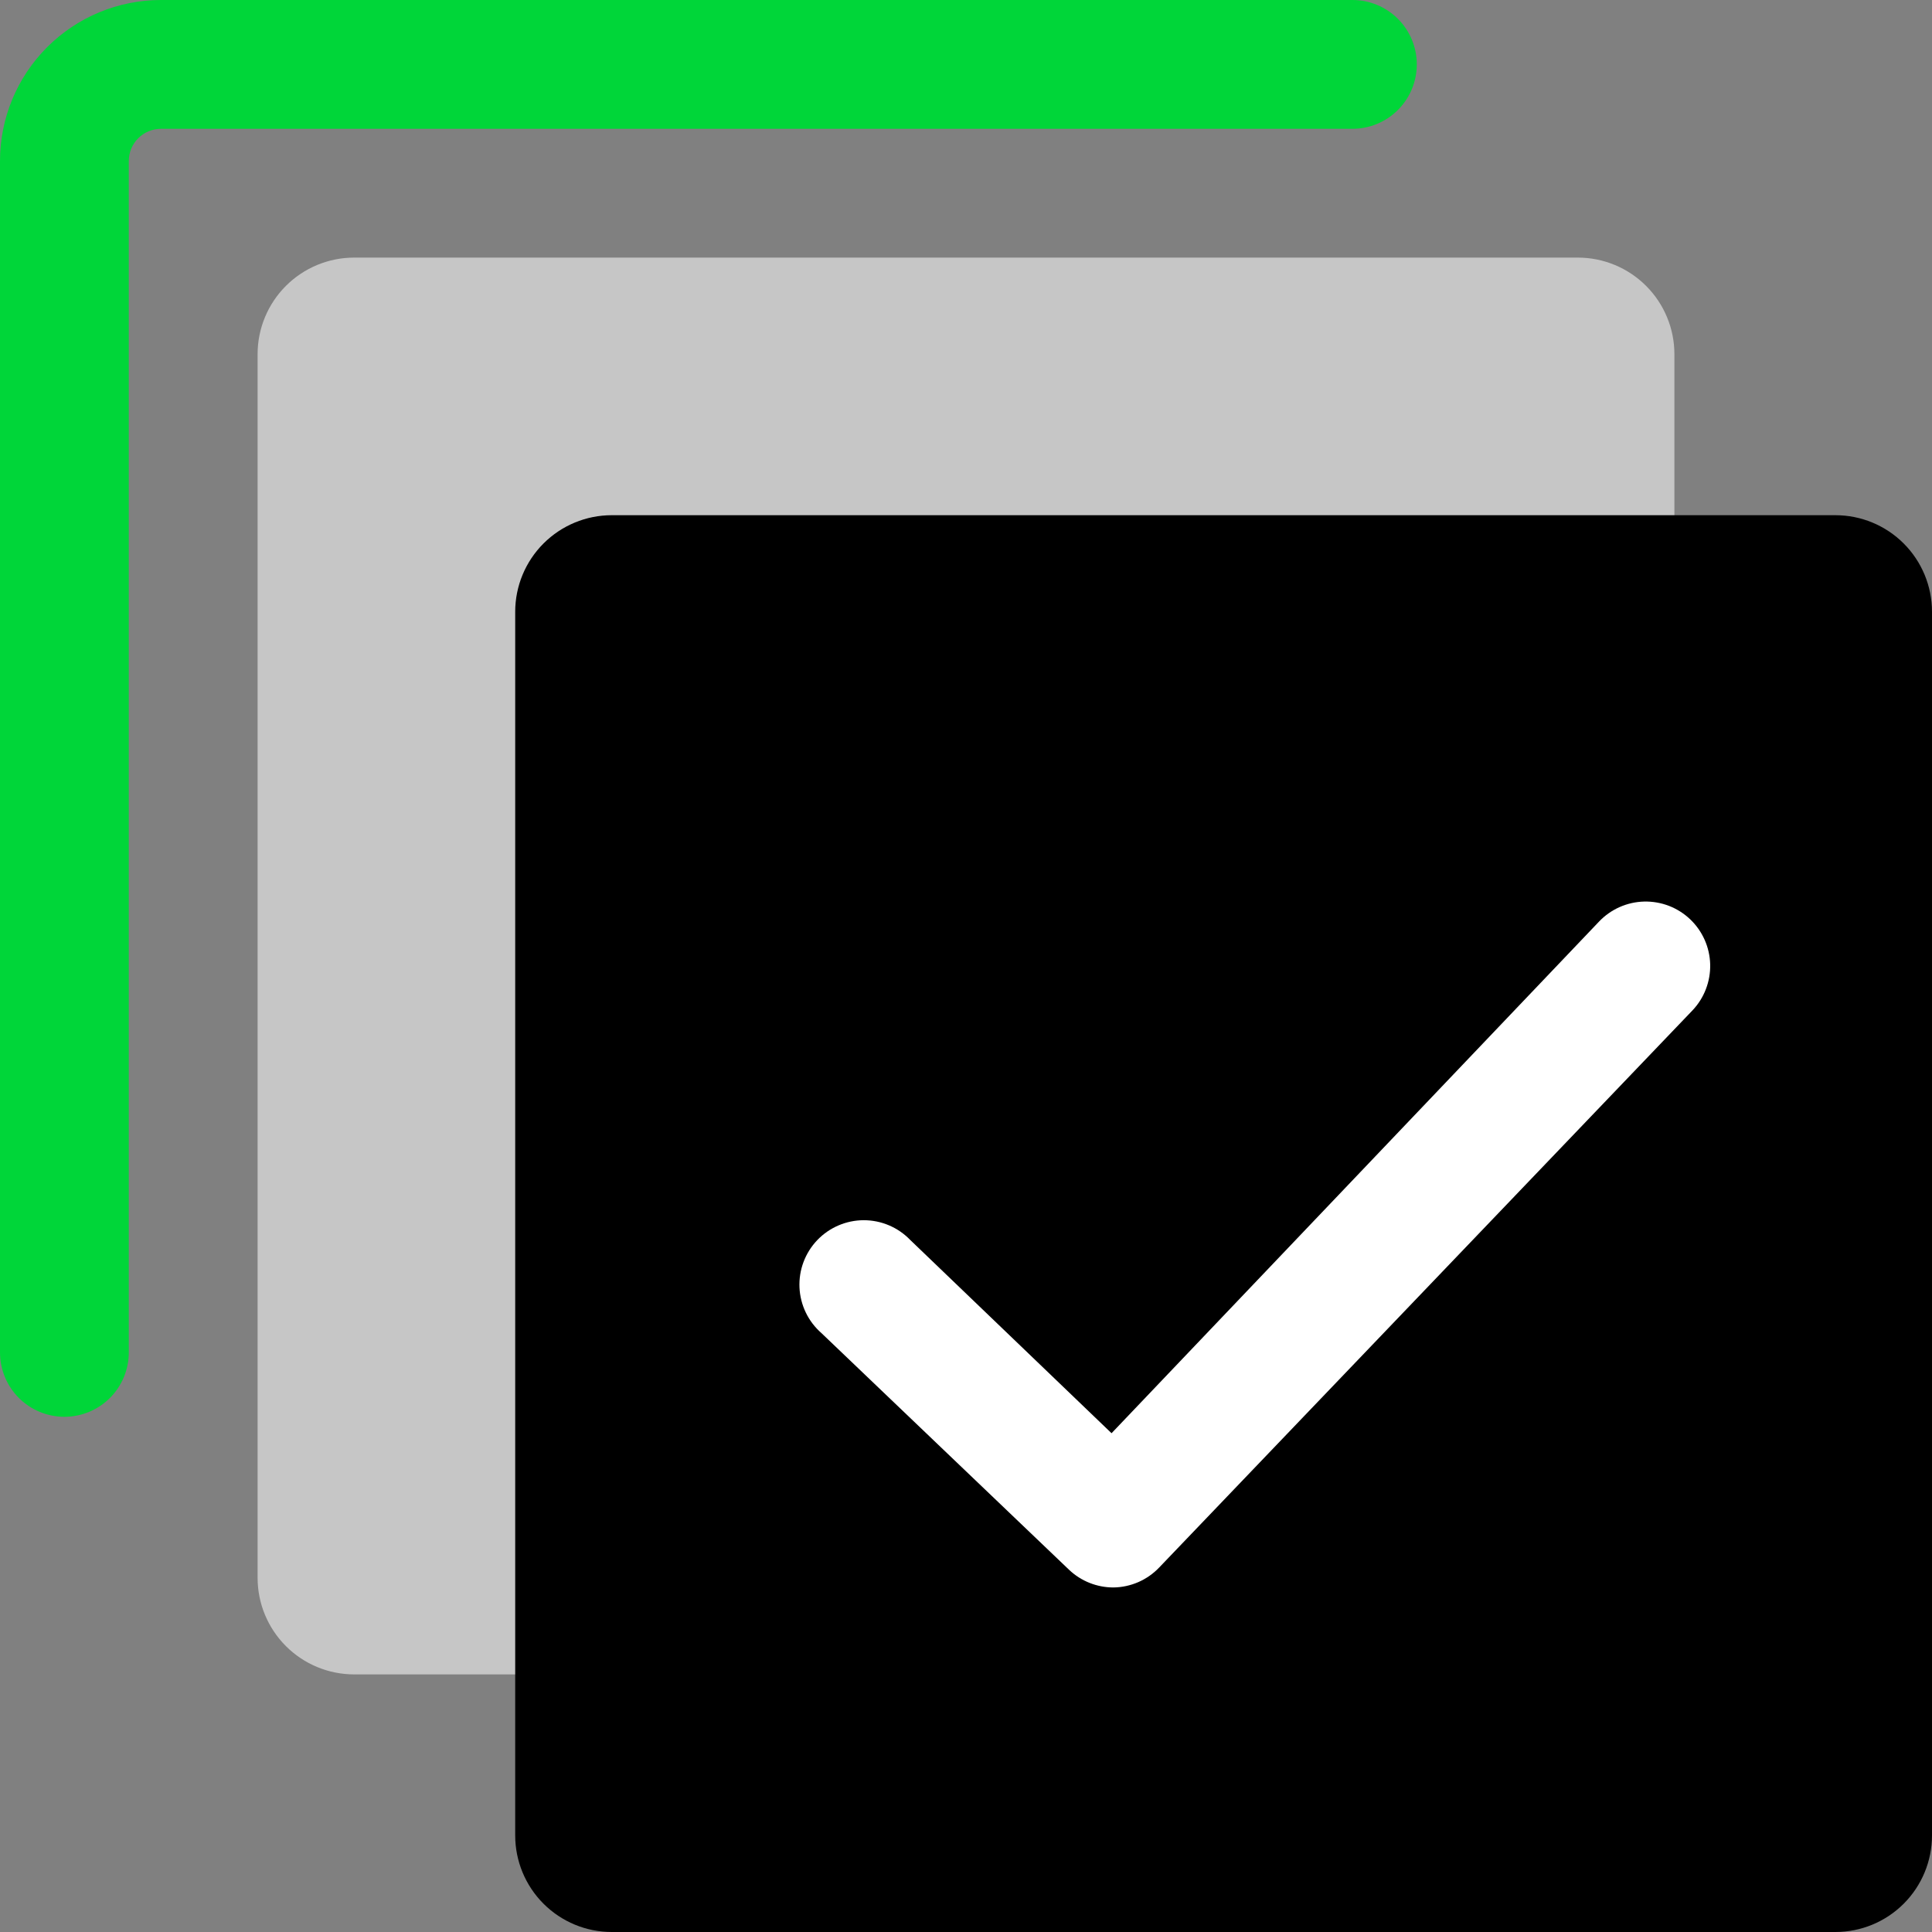
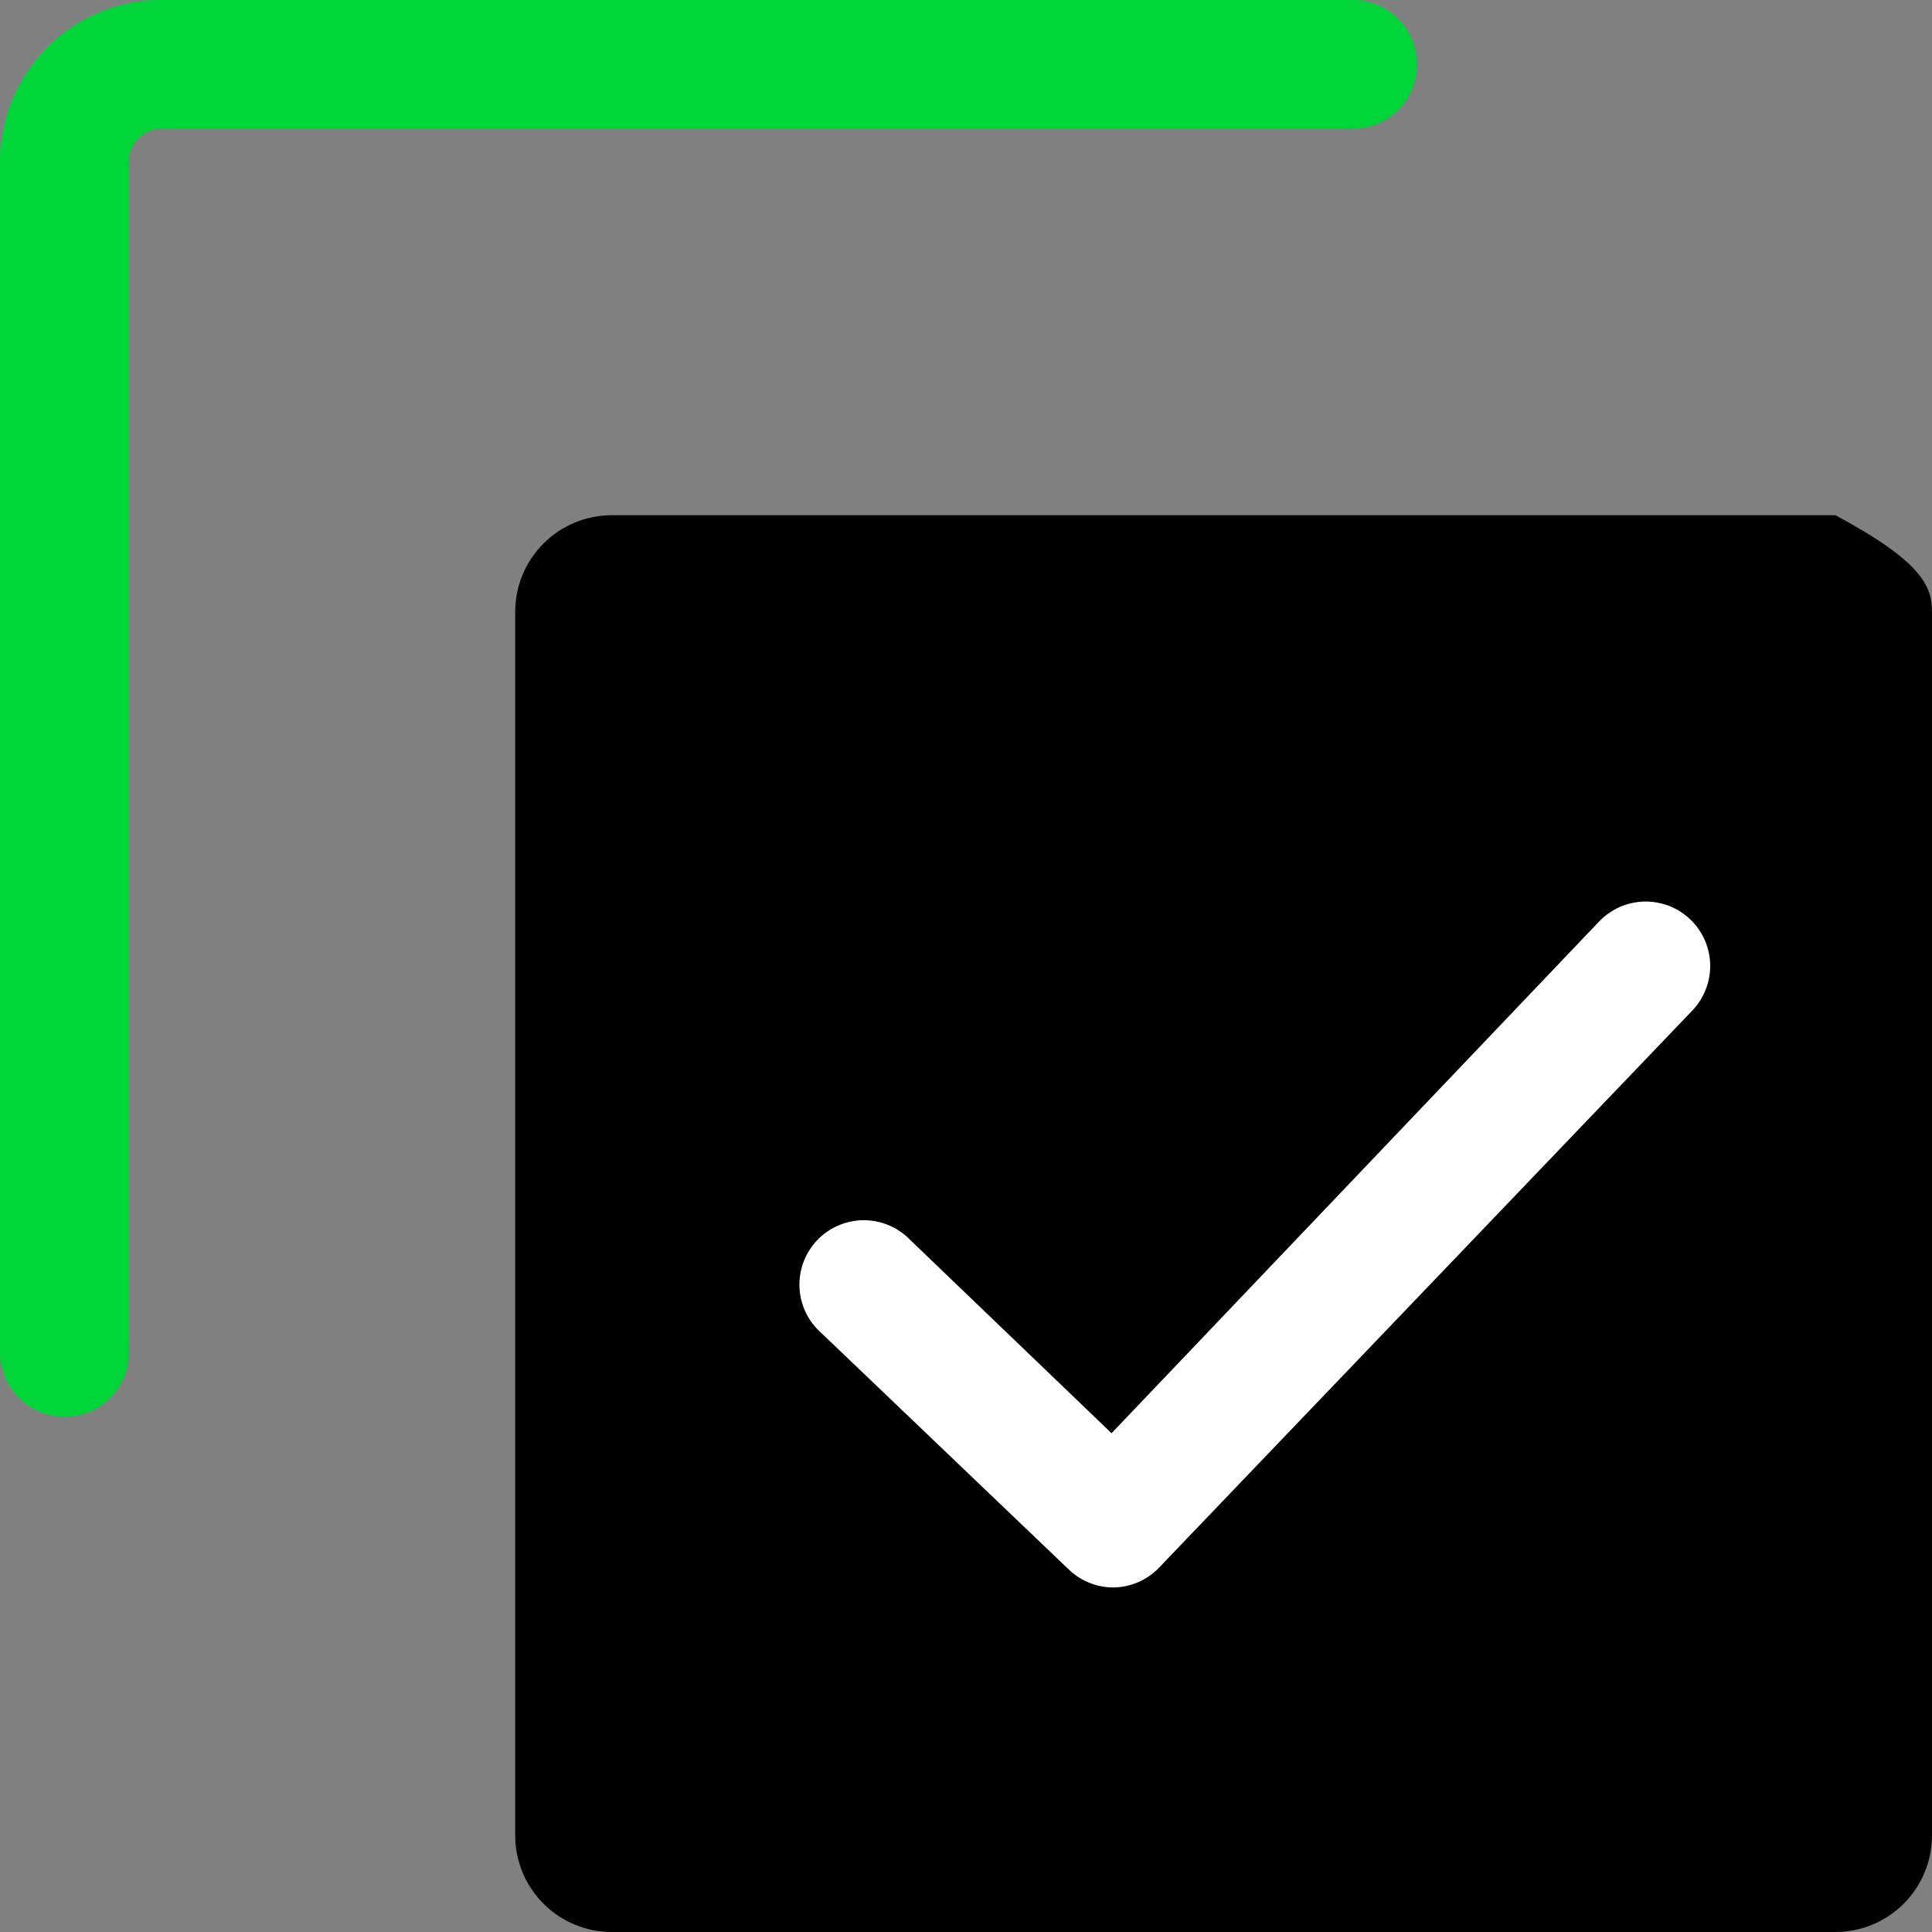
<svg xmlns="http://www.w3.org/2000/svg" width="90" height="90" viewBox="0 0 90 90" fill="none">
  <rect x="0" y="0" width="90" height="90" fill="#808080" stroke="none" />
  <g clip-path="url(#clip0_506_537)">
-     <path d="M12 73.5V16.5C12 15.306 12.474 14.162 13.318 13.318C14.162 12.474 15.306 12 16.5 12H73.5C74.694 12 75.838 12.474 76.682 13.318C77.526 14.162 78 15.306 78 16.5V73.5C78 74.694 77.526 75.838 76.682 76.682C75.838 77.526 74.694 78 73.5 78H16.5C15.306 78 14.162 77.526 13.318 76.682C12.474 75.838 12 74.694 12 73.5Z" fill="#C6C6C6" />
    <path d="M3 66C2.204 66 1.441 65.684 0.879 65.121C0.316 64.559 0 63.796 0 63V7.5C0 5.511 0.79 3.603 2.197 2.197C3.603 0.79 5.511 0 7.5 0L63 0C63.796 0 64.559 0.316 65.121 0.879C65.684 1.441 66 2.204 66 3C66 3.796 65.684 4.559 65.121 5.121C64.559 5.684 63.796 6 63 6H7.5C7.102 6 6.721 6.158 6.439 6.439C6.158 6.721 6 7.102 6 7.5V63C6 63.796 5.684 64.559 5.121 65.121C4.559 65.684 3.796 66 3 66V66Z" fill="#00D639" />
-     <path d="M24 85.5V28.5C24 27.306 24.474 26.162 25.318 25.318C26.162 24.474 27.306 24 28.5 24H85.5C86.694 24 87.838 24.474 88.682 25.318C89.526 26.162 90 27.306 90 28.5V85.5C90 86.694 89.526 87.838 88.682 88.682C87.838 89.526 86.694 90 85.5 90H28.5C27.306 90 26.162 89.526 25.318 88.682C24.474 87.838 24 86.694 24 85.5V85.5Z" fill="black" />
+     <path d="M24 85.5V28.5C24 27.306 24.474 26.162 25.318 25.318C26.162 24.474 27.306 24 28.5 24H85.5C89.526 26.162 90 27.306 90 28.5V85.5C90 86.694 89.526 87.838 88.682 88.682C87.838 89.526 86.694 90 85.5 90H28.5C27.306 90 26.162 89.526 25.318 88.682C24.474 87.838 24 86.694 24 85.5V85.5Z" fill="black" />
    <path d="M51.87 73.95C51.1 73.951 50.358 73.656 49.8 73.125L38.265 62.1C37.96 61.833 37.712 61.508 37.537 61.143C37.361 60.778 37.262 60.381 37.243 59.977C37.225 59.572 37.289 59.168 37.431 58.789C37.574 58.41 37.791 58.063 38.071 57.77C38.351 57.477 38.687 57.244 39.059 57.085C39.431 56.925 39.832 56.843 40.237 56.842C40.642 56.842 41.043 56.923 41.415 57.082C41.788 57.24 42.124 57.473 42.405 57.765L51.78 66.765L74.49 42.93C74.762 42.644 75.087 42.415 75.448 42.255C75.808 42.095 76.197 42.008 76.591 41.998C76.985 41.989 77.377 42.057 77.745 42.198C78.113 42.34 78.449 42.553 78.735 42.825C79.02 43.097 79.25 43.422 79.41 43.783C79.57 44.143 79.657 44.532 79.667 44.926C79.676 45.32 79.608 45.712 79.466 46.08C79.325 46.448 79.112 46.784 78.84 47.07L54 73.02C53.725 73.309 53.394 73.54 53.029 73.7C52.663 73.859 52.269 73.945 51.87 73.95V73.95Z" fill="white" />
  </g>
  <defs>
    <clipPath id="clip0_506_537">
      <rect width="90" height="90" fill="white" />
    </clipPath>
  </defs>
</svg>